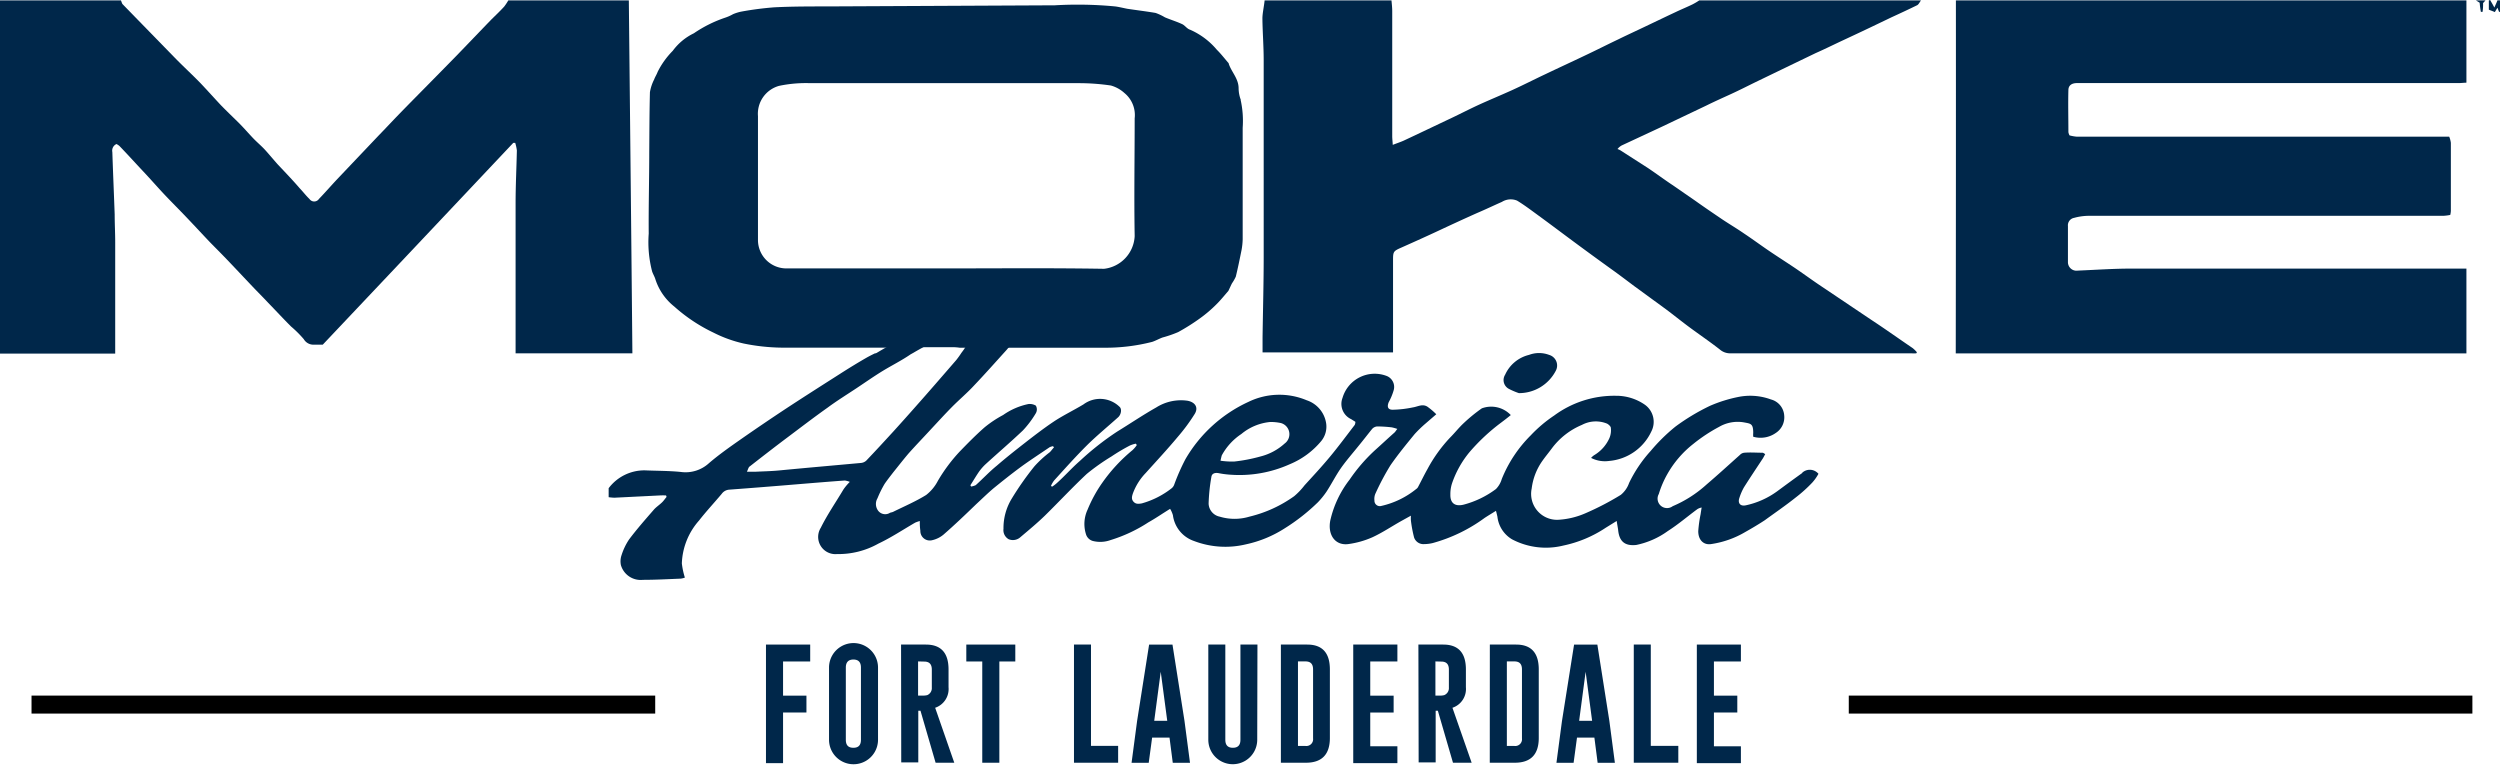
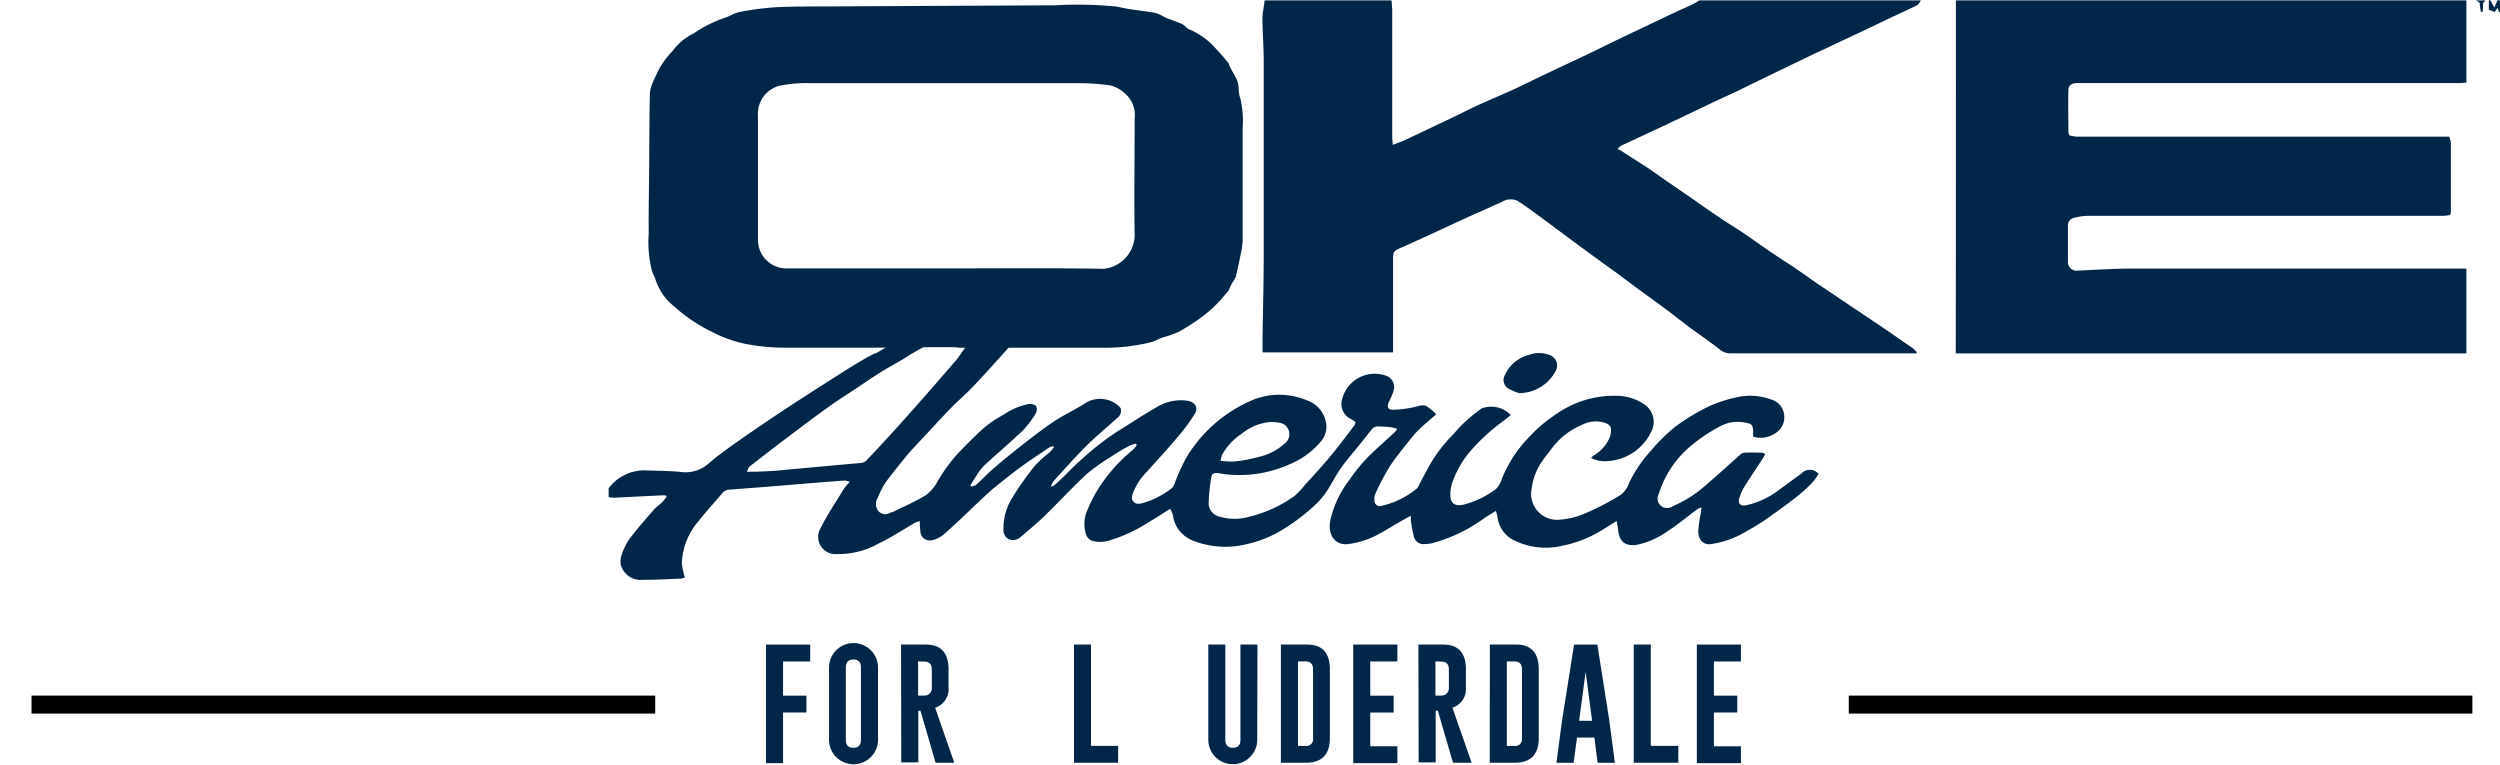
<svg xmlns="http://www.w3.org/2000/svg" id="Moke_logo" width="139" height="42.513" viewBox="0 0 139 42.513">
  <g id="katman_1" data-name="katman 1">
    <path id="Path_32" data-name="Path 32" d="M101.32,85.26h2.459V86.2H102.27v1.9h1.3v.937h-1.3v2.816h-.95Z" transform="translate(-58.732 -49.422)" fill="#00274a" />
    <path id="Path_33" data-name="Path 33" d="M112.384,90.413a1.362,1.362,0,1,1-2.724,0V86.4a1.362,1.362,0,1,1,2.724,0Zm-.95-4.014c0-.294-.135-.446-.42-.446h0c-.273,0-.42.147-.42.446v4.014c0,.3.134.446.42.446s.42-.147.42-.446Z" transform="translate(-63.566 -49.283)" fill="#00274a" />
    <path id="Path_34" data-name="Path 34" d="M119.19,85.26h1.379q1.261,0,1.261,1.383v.988a1.1,1.1,0,0,1-.744,1.143l1.063,3.056h-1.038l-.841-2.892h-.122v2.875H119.2Zm.946.937v1.9h.235a1,1,0,0,0,.273-.025.42.42,0,0,0,.256-.42v-1c0-.3-.139-.446-.42-.446Z" transform="translate(-69.091 -49.422)" fill="#00274a" />
-     <path id="Path_35" data-name="Path 35" d="M130.544,85.26V86.2h-.887V91.83h-.95V86.2h-.887V85.26Z" transform="translate(-74.093 -49.422)" fill="#00274a" />
    <path id="Path_36" data-name="Path 36" d="M142.06,91.83V85.26h.946v5.632h1.509v.937Z" transform="translate(-82.347 -49.422)" fill="#00274a" />
-     <path id="Path_37" data-name="Path 37" d="M152.622,89.5l.307,2.333h-.958l-.181-1.4h-.967l-.189,1.4h-.954l.307-2.32.668-4.25h1.3Zm-.958,0-.362-2.728-.362,2.728Z" transform="translate(-86.765 -49.422)" fill="#00274a" />
    <path id="Path_38" data-name="Path 38" d="M162.55,90.552a1.36,1.36,0,1,1-2.72,0V85.26h.946v5.292c0,.3.139.446.42.446s.42-.147.42-.446V85.26h.946Z" transform="translate(-92.648 -49.422)" fill="#00274a" />
    <path id="Path_39" data-name="Path 39" d="M169.43,85.26h1.463q1.261,0,1.261,1.383v3.808q0,1.374-1.324,1.379h-1.4Zm.95.937v4.7h.42a.376.376,0,0,0,.42-.42V86.643c0-.3-.135-.446-.42-.446Z" transform="translate(-98.213 -49.422)" fill="#00274a" />
    <path id="Path_40" data-name="Path 40" d="M179,85.26h2.455V86.2h-1.509v1.9h1.3v.937h-1.3v1.879h1.509v.937H179Z" transform="translate(-103.76 -49.422)" fill="#00274a" />
    <path id="Path_41" data-name="Path 41" d="M187.62,85.26H189q1.261,0,1.261,1.383v.988a1.1,1.1,0,0,1-.748,1.143l1.068,3.056h-1.038l-.841-2.892h-.122v2.875h-.946Zm.946.937v1.9h.219a.942.942,0,0,0,.269-.025.42.42,0,0,0,.261-.42v-1c0-.3-.139-.446-.42-.446Z" transform="translate(-108.757 -49.422)" fill="#00274a" />
    <path id="Path_42" data-name="Path 42" d="M197.064,85.26h1.459q1.261,0,1.261,1.383v3.808q0,1.374-1.324,1.379h-1.4Zm.946.937v4.7h.42a.375.375,0,0,0,.42-.42V86.643c0-.3-.134-.446-.42-.446Z" transform="translate(-114.229 -49.422)" fill="#00274a" />
    <path id="Path_43" data-name="Path 43" d="M208.822,89.5l.307,2.333h-.958l-.181-1.4h-.967l-.189,1.4h-.954l.307-2.32.673-4.25h1.295Zm-.958,0-.361-2.728-.361,2.728Z" transform="translate(-119.342 -49.422)" fill="#00274a" />
    <path id="Path_44" data-name="Path 44" d="M216.11,91.83V85.26h.946v5.632h1.53v.937Z" transform="translate(-125.272 -49.422)" fill="#00274a" />
    <path id="Path_45" data-name="Path 45" d="M224.45,85.26H226.9V86.2H225.4v1.9h1.3v.937h-1.3v1.879H226.9v.937H224.45Z" transform="translate(-130.106 -49.422)" fill="#00274a" />
    <line id="Line_1" data-name="Line 1" x1="34.677" transform="translate(1.753 39.175)" fill="none" stroke="#000" stroke-miterlimit="10" stroke-width="1" />
    <line id="Line_2" data-name="Line 2" x1="34.673" transform="translate(102.792 39.175)" fill="none" stroke="#000" stroke-miterlimit="10" stroke-width="1" />
    <path id="Path_46" data-name="Path 46" d="M103.42,46h0Zm9.92,0h-.008Z" transform="translate(-59.949 -26.665)" fill="#00274a" />
    <path id="Path_47" data-name="Path 47" d="M118.711,5.907a1.853,1.853,0,0,1-.122-.639c0-.546-.4-.912-.551-1.374V3.873c-.214-.244-.42-.517-.66-.752a4.073,4.073,0,0,0-1.488-1.114c-.172-.05-.286-.244-.45-.315-.3-.139-.635-.24-.95-.374a2.887,2.887,0,0,0-.517-.244c-.517-.088-1.042-.151-1.572-.231-.223-.042-.446-.1-.668-.13a21.925,21.925,0,0,0-3.363-.063L95.761.712c-1,0-2,0-2.989.05a17.62,17.62,0,0,0-1.795.231,2.328,2.328,0,0,0-.5.151,2.417,2.417,0,0,1-.454.2,7.111,7.111,0,0,0-1.723.862,3.157,3.157,0,0,0-1.173.975,4.564,4.564,0,0,0-.841,1.173c-.05.143-.143.277-.193.42a2.392,2.392,0,0,0-.235.71c-.029,1.126-.029,2.24-.038,3.363,0,1.5-.042,3-.029,4.5a6.422,6.422,0,0,0,.189,2.1c.05.151.143.294.185.446a3.182,3.182,0,0,0,1.051,1.509,9.171,9.171,0,0,0,2.165,1.442,7.221,7.221,0,0,0,1.681.609,11.139,11.139,0,0,0,2.1.231h7.541a3.324,3.324,0,0,1,.5-.025h1.543a2.816,2.816,0,0,1,.332.029h7.322l.681,0a10.424,10.424,0,0,0,2.7-.324c.193-.063.382-.172.576-.244a6.436,6.436,0,0,0,.87-.3,11.5,11.5,0,0,0,1.261-.8,7.224,7.224,0,0,0,.841-.719c.252-.244.467-.517.689-.769h0c.071-.143.13-.282.2-.42a2.429,2.429,0,0,0,.214-.374c.122-.5.223-1,.324-1.5a3.879,3.879,0,0,0,.059-.576v-6.2a5.363,5.363,0,0,0-.113-1.551ZM111.091,15.3c-2.942-.05-5.885-.021-8.827-.021H93.445a1.58,1.58,0,0,1-1.58-1.568v-6.9A1.61,1.61,0,0,1,93.033,5.13a7.2,7.2,0,0,1,1.732-.151h14.884a12.269,12.269,0,0,1,1.837.13,1.875,1.875,0,0,1,.757.42,1.585,1.585,0,0,1,.567,1.408c0,2.177-.038,4.367,0,6.545a1.921,1.921,0,0,1-1.719,1.82Z" transform="translate(-49.722 -0.355)" fill="#00274a" />
-     <path id="Path_48" data-name="Path 48" d="M35.161,19.675H28.667V11.336c0-.979.05-1.955.071-2.942a2.463,2.463,0,0,0-.092-.42.555.555,0,0,0-.109,0q-5.3,5.624-10.592,11.219h-.5a.618.618,0,0,1-.555-.307,6.263,6.263,0,0,0-.71-.706c-.42-.42-.841-.874-1.261-1.307-.294-.315-.6-.618-.891-.925-.475-.5-.954-1.013-1.438-1.517-.294-.307-.588-.6-.883-.9-.446-.467-.883-.942-1.328-1.408s-.782-.8-1.177-1.215-.8-.883-1.219-1.328S7.1,8.621,6.641,8.146a.841.841,0,0,0-.164-.109.4.4,0,0,0-.231.446c.038,1.152.088,2.308.13,3.464,0,.517.029,1.034.029,1.543v6.2H0V.05H6.725c.029.08.063.172.08.2,1.009,1.038,1.95,2,2.913,2.989.467.479.954.925,1.417,1.4.4.42.773.841,1.169,1.261.294.3.605.6.912.9s.576.618.87.925c.214.223.454.42.66.647s.454.525.689.79c.42.446.841.883,1.223,1.328.185.193.357.42.546.6a.319.319,0,0,0,.53,0c.345-.357.668-.731,1-1.084L21.046,7.57c.374-.383.74-.778,1.114-1.164.53-.546,1.063-1.084,1.593-1.622s1.047-1.063,1.572-1.6c.668-.689,1.337-1.391,2-2.076.24-.235.483-.467.706-.71A3.2,3.2,0,0,0,28.263.05h6.7C35.031,6.586,35.1,13.11,35.161,19.675Z" transform="translate(0 -0.029)" fill="#00274a" />
    <path id="Path_49" data-name="Path 49" d="M258.708.05h28.385V4.627c-.143,0-.273.021-.42.021H265.451c-.286,0-.479.113-.488.378-.021.778,0,1.568,0,2.35a.61.61,0,0,0,.063.181,2.348,2.348,0,0,0,.4.071h20.71a1.331,1.331,0,0,1,.092.345v3.783a1.184,1.184,0,0,1-.034.223,2.476,2.476,0,0,1-.4.05H266.039a3.14,3.14,0,0,0-.757.113.42.42,0,0,0-.345.454v2a.475.475,0,0,0,.546.479c1-.042,2-.113,3.01-.113h18.6v4.716H258.7Q258.713,9.861,258.708.05Z" transform="translate(-149.96 -0.029)" fill="#00274a" />
    <path id="Path_50" data-name="Path 50" d="M167.106.05h7.053c.021.21.042.42.042.605v6.94c0,.156.021.294.029.488.235-.092.42-.151.6-.231.9-.42,1.774-.841,2.665-1.261.53-.252,1.055-.525,1.593-.769s1.194-.517,1.795-.79,1.215-.588,1.824-.874c.719-.345,1.446-.677,2.165-1.021.639-.3,1.261-.618,1.908-.925.261-.13.525-.252.8-.383.8-.374,1.593-.761,2.392-1.135.3-.143.618-.273.921-.42a3.549,3.549,0,0,0,.378-.223H203.6c-.092.13-.135.223-.206.265-.475.231-.95.454-1.438.677l-1.227.588c-.555.265-1.114.525-1.681.79-.42.2-.87.42-1.3.609l-1.152.555-2.2,1.063c-.454.223-.9.45-1.358.66s-.929.42-1.387.647l-2.472,1.177-2.219,1.034a.786.786,0,0,0-.235.2.781.781,0,0,1,.206.1l1.5.963c.446.3.891.631,1.345.933l1.261.87c.5.357,1.021.71,1.53,1.055.4.265.811.509,1.206.782.467.311.921.647,1.387.963s.921.605,1.379.912.921.647,1.387.963l2.942,1.976c.761.5,1.509,1.034,2.27,1.551a1.74,1.74,0,0,1,.235.231l-.034.059a1.816,1.816,0,0,1-.261,0H192.986a.87.87,0,0,1-.567-.21c-.61-.479-1.261-.912-1.866-1.37-.374-.282-.74-.576-1.122-.862l-1.774-1.295c-.42-.315-.862-.652-1.3-.963q-1.034-.744-2.055-1.5c-.66-.488-1.316-.984-1.984-1.471-.387-.282-.773-.576-1.177-.82a.925.925,0,0,0-.841.071c-.454.2-.912.42-1.379.618-.706.315-1.408.639-2.1.963s-1.391.639-2.1.954c-.454.2-.475.223-.475.706v5.128h-7.255v-.841c.021-1.492.063-2.989.063-4.481V3.375c0-.782-.063-1.551-.071-2.333C166.988.748,167.068.416,167.106.05Z" transform="translate(-96.793 -0.029)" fill="#00274a" />
    <path id="Path_51" data-name="Path 51" d="M329.282,0c.063.113.135.223.235.42.071-.16.122-.261.172-.4h.143V.66h-.05c-.034-.071-.055-.143-.092-.231-.05.088-.1.16-.143.244-.122-.055-.214-.084-.336-.135V.021A.143.143,0,0,0,329.282,0Z" transform="translate(-190.832)" fill="#00274a" />
    <path id="Path_52" data-name="Path 52" d="M327.71.18,327.5.05h.538L327.9.2a2.72,2.72,0,0,1-.029.488h-.093A4.748,4.748,0,0,1,327.71.18Z" transform="translate(-189.841 -0.029)" fill="#00274a" />
    <path id="Path_53" data-name="Path 53" d="M146.849,48.311c-.471.336-.933.677-1.4,1.021a4.586,4.586,0,0,1-1.728.773c-.315.071-.471-.118-.362-.42a3.1,3.1,0,0,1,.252-.58c.345-.546.71-1.089,1.063-1.627l.118-.219c-.071-.038-.109-.076-.147-.076-.336,0-.677-.029-1.021,0a.383.383,0,0,0-.235.118c-.618.551-1.227,1.11-1.858,1.648a6.667,6.667,0,0,1-1.883,1.206.525.525,0,0,1-.773-.677,5.4,5.4,0,0,1,.471-1.1,5.679,5.679,0,0,1,1.442-1.681,9.019,9.019,0,0,1,1.442-.954,2.055,2.055,0,0,1,1.353-.252c.4.076.542.059.542.588a1.469,1.469,0,0,0,0,.214,1.471,1.471,0,0,0,1.261-.214,1.034,1.034,0,0,0,.462-.971.988.988,0,0,0-.736-.887,3.337,3.337,0,0,0-1.837-.135,7.726,7.726,0,0,0-1.551.488A11.744,11.744,0,0,0,139.8,45.73a9.953,9.953,0,0,0-1.375,1.353,7.419,7.419,0,0,0-1.2,1.778,1.48,1.48,0,0,1-.462.664,15.422,15.422,0,0,1-1.992,1.034,4.372,4.372,0,0,1-1.509.353,1.441,1.441,0,0,1-1.454-1.74,3.363,3.363,0,0,1,.584-1.522c.164-.235.353-.462.53-.7a4.018,4.018,0,0,1,1.681-1.316,1.644,1.644,0,0,1,1.4-.067c.088.05.206.156.206.235a1.114,1.114,0,0,1-.08.567,2.1,2.1,0,0,1-.841.946.8.8,0,0,0-.177.156,1.681,1.681,0,0,0,1.009.168,2.858,2.858,0,0,0,2.337-1.631,1.168,1.168,0,0,0-.353-1.492,2.787,2.787,0,0,0-1.61-.5,5.632,5.632,0,0,0-3.438,1.1,7.565,7.565,0,0,0-1.3,1.1,7.222,7.222,0,0,0-1.61,2.425,1.336,1.336,0,0,1-.324.559,5.2,5.2,0,0,1-1.816.874c-.454.105-.727-.08-.719-.551a1.93,1.93,0,0,1,.088-.626,5.5,5.5,0,0,1,.984-1.757,10.887,10.887,0,0,1,1.749-1.631c.185-.139.361-.273.538-.42a1.5,1.5,0,0,0-1.61-.374,8.829,8.829,0,0,0-1,.815c-.273.252-.5.546-.765.811a8.141,8.141,0,0,0-1.261,1.757c-.185.328-.345.66-.521.992a.3.3,0,0,1-.1.109,4.729,4.729,0,0,1-1.942.942.3.3,0,0,1-.382-.3.752.752,0,0,1,.046-.366,14.005,14.005,0,0,1,.841-1.589c.42-.609.883-1.169,1.345-1.736a6.9,6.9,0,0,1,.588-.572l.618-.534a3.758,3.758,0,0,0-.492-.42c-.277-.177-.542,0-.807.038a6.012,6.012,0,0,1-1.126.13c-.265,0-.324-.16-.219-.42a3.2,3.2,0,0,0,.277-.668.656.656,0,0,0-.42-.8,1.862,1.862,0,0,0-2.425,1.227.933.933,0,0,0,.479,1.185l.235.147a.4.4,0,0,1-.038.177c-.462.6-.912,1.211-1.391,1.786s-.925,1.051-1.4,1.572a3.856,3.856,0,0,1-.572.6,7.121,7.121,0,0,1-2.493,1.139,2.858,2.858,0,0,1-1.648,0,.769.769,0,0,1-.618-.727A10.3,10.3,0,0,1,114,48.521c.029-.185.193-.235.383-.206a5.011,5.011,0,0,0,.656.088,6.83,6.83,0,0,0,3.316-.58,4.514,4.514,0,0,0,1.749-1.286,1.261,1.261,0,0,0,.273-1.009,1.6,1.6,0,0,0-1.076-1.261,3.926,3.926,0,0,0-3.241.088,7.833,7.833,0,0,0-3.506,3.19,11.805,11.805,0,0,0-.618,1.4.458.458,0,0,1-.147.214,4.762,4.762,0,0,1-1.66.841c-.177.029-.324.05-.454-.088s-.1-.282-.046-.45a3.236,3.236,0,0,1,.715-1.148c.6-.668,1.211-1.324,1.786-2.013a10.226,10.226,0,0,0,.933-1.261c.235-.366.038-.668-.391-.748a2.572,2.572,0,0,0-1.74.374c-.744.42-1.45.9-2.177,1.345a15.636,15.636,0,0,0-2.076,1.635c-.45.391-.841.841-1.286,1.236a1.881,1.881,0,0,1-.252.189.222.222,0,0,1-.059-.05,1.429,1.429,0,0,1,.177-.3c.6-.66,1.185-1.316,1.816-1.946.559-.551,1.169-1.051,1.744-1.568.16-.147.219-.454.071-.58a1.547,1.547,0,0,0-2.005-.13c-.559.336-1.156.622-1.681.975s-1.1.794-1.639,1.215-1.009.794-1.5,1.219c-.42.34-.773.727-1.169,1.08a.929.929,0,0,1-.256.076.185.185,0,0,1-.038-.076c.16-.248.307-.5.471-.74a2.884,2.884,0,0,1,.366-.42c.685-.626,1.4-1.236,2.081-1.883a5.44,5.44,0,0,0,.719-.958.42.42,0,0,0,0-.42.652.652,0,0,0-.42-.088,3.783,3.783,0,0,0-1.4.609,6.262,6.262,0,0,0-1.03.685c-.479.42-.925.874-1.366,1.328a9.117,9.117,0,0,0-1.227,1.639,2.392,2.392,0,0,1-.656.794c-.58.361-1.227.635-1.845.942-.05.021-.118.029-.168.05a.492.492,0,0,1-.656-.118.626.626,0,0,1-.038-.689,6.042,6.042,0,0,1,.4-.807c.147-.214.311-.42.479-.639.286-.353.559-.706.841-1.038.42-.471.866-.933,1.295-1.4.374-.4.748-.811,1.139-1.206s.841-.773,1.219-1.185c.609-.639,1.2-1.307,1.795-1.963l1.551-1.82s1.48-1.858-.757-1.681c-2.076.164-7.289,3.228-8.012,3.657h0l-.05.021h-.038c-.139.067-.273.135-.42.214-.513.294-1.013.6-1.5.912-1.047.668-2.1,1.337-3.14,2.022-.8.53-1.61,1.08-2.4,1.631-.6.42-1.2.841-1.757,1.316a1.925,1.925,0,0,1-1.585.5c-.66-.067-1.324-.059-1.984-.088a2.488,2.488,0,0,0-2.022.992v.5a3.035,3.035,0,0,0,.315.029l2.522-.126a3.475,3.475,0,0,1,.361,0,.085.085,0,0,0,.029.076c-.088.1-.156.206-.244.294-.16.16-.353.277-.492.446-.462.53-.933,1.068-1.353,1.627a3.439,3.439,0,0,0-.42.874,1.063,1.063,0,0,0-.038.551,1.143,1.143,0,0,0,1.223.824c.7,0,1.4-.038,2.1-.067a.841.841,0,0,0,.235-.059,4.2,4.2,0,0,1-.168-.786,3.783,3.783,0,0,1,.954-2.383c.4-.513.841-.984,1.261-1.484a.559.559,0,0,1,.42-.235q1.812-.135,3.619-.286c.933-.076,1.875-.156,2.808-.223a1.276,1.276,0,0,1,.277.076,3.008,3.008,0,0,0-.353.42c-.42.706-.9,1.4-1.261,2.131a.958.958,0,0,0,.9,1.463,4.527,4.527,0,0,0,2.3-.58c.706-.332,1.366-.773,2.051-1.169a1.938,1.938,0,0,1,.256-.088,3.126,3.126,0,0,0,.029.542.525.525,0,0,0,.668.521,1.5,1.5,0,0,0,.618-.307c.618-.538,1.206-1.1,1.807-1.681.324-.3.635-.605.971-.891.471-.382.95-.765,1.442-1.131s1.118-.773,1.681-1.156a.74.74,0,0,1,.193-.059.312.312,0,0,0,.05.067c-.088.088-.156.2-.244.277a6.121,6.121,0,0,0-.841.773,16.448,16.448,0,0,0-1.261,1.795,3.135,3.135,0,0,0-.462,1.681.58.58,0,0,0,.286.58.622.622,0,0,0,.664-.122c.462-.391.925-.773,1.358-1.194.782-.769,1.53-1.572,2.324-2.316a11.888,11.888,0,0,1,1.375-.971,10.592,10.592,0,0,1,1.009-.6,1.429,1.429,0,0,1,.345-.109.659.659,0,0,1,.05.08,1.542,1.542,0,0,1-.24.282,9.1,9.1,0,0,0-1.681,1.816,7.567,7.567,0,0,0-.815,1.492,1.887,1.887,0,0,0-.088,1.366.551.551,0,0,0,.382.374,1.681,1.681,0,0,0,.984-.05,8.25,8.25,0,0,0,2.1-.984c.4-.223.765-.479,1.211-.752a1.437,1.437,0,0,1,.156.353,1.753,1.753,0,0,0,1.169,1.433,4.884,4.884,0,0,0,2.9.185,6.5,6.5,0,0,0,2.139-.883,10.873,10.873,0,0,0,1.854-1.454,4.5,4.5,0,0,0,.471-.58c.277-.42.5-.87.786-1.286s.685-.87,1.038-1.311c.248-.3.475-.6.719-.9a.42.42,0,0,1,.286-.139,7.351,7.351,0,0,1,.8.05,2.387,2.387,0,0,1,.315.088c-.08.1-.109.156-.156.2-.366.324-.719.656-1.08.979a9.381,9.381,0,0,0-1.416,1.639,5.758,5.758,0,0,0-1.076,2.278c-.151.794.273,1.4,1,1.307a4.96,4.96,0,0,0,1.332-.374c.559-.256,1.08-.609,1.622-.912l.53-.294a1.905,1.905,0,0,0,0,.273,7.023,7.023,0,0,0,.177.942.546.546,0,0,0,.559.366,2.076,2.076,0,0,0,.479-.059,8.827,8.827,0,0,0,2.888-1.4c.193-.126.391-.244.626-.391.042.156.059.235.08.324a1.681,1.681,0,0,0,.815,1.261,4.035,4.035,0,0,0,2.854.345,6.725,6.725,0,0,0,2.358-.992l.605-.374c.029.2.059.345.08.492.059.647.374.912,1.013.841a4.565,4.565,0,0,0,1.757-.778c.567-.361,1.089-.811,1.639-1.215a.681.681,0,0,1,.235-.088c-.029.168-.042.265-.059.374a7.148,7.148,0,0,0-.13.942c0,.5.307.786.727.715a5.221,5.221,0,0,0,1.9-.677c.366-.206.727-.42,1.072-.647.576-.42,1.156-.815,1.715-1.261a7.77,7.77,0,0,0,.933-.841,2.522,2.522,0,0,0,.336-.479.626.626,0,0,0-.9-.063Zm-32.273-.979a3.32,3.32,0,0,1,1.089-1.19,2.942,2.942,0,0,1,1.6-.668,2.653,2.653,0,0,1,.6.059.642.642,0,0,1,.206,1.139,3.128,3.128,0,0,1-1.345.719,8.991,8.991,0,0,1-1.463.282,4.539,4.539,0,0,1-.757-.046C114.538,47.479,114.555,47.408,114.576,47.332Zm-20.071.42c-1.522.139-3.056.273-4.586.42-.42.038-.841.046-1.261.067h-.483c.067-.139.088-.256.156-.294.706-.551,1.412-1.1,2.131-1.639s1.45-1.1,2.2-1.631c.517-.383,1.068-.723,1.6-1.076s.954-.652,1.446-.954,1.068-.588,1.568-.933l.151-.084A15.705,15.705,0,0,1,100,40.409c.172,0,.673.021.614.319a3.476,3.476,0,0,1-.513.9h0a4.861,4.861,0,0,1-.286.4c-.757.874-1.513,1.749-2.278,2.61-.4.454-.8.9-1.215,1.358-.5.546-1,1.089-1.513,1.627A.5.5,0,0,1,94.5,47.752Z" transform="translate(-46.646 -22.011)" fill="#00274a" />
    <path id="Path_54" data-name="Path 54" d="M199.736,48.926a4.038,4.038,0,0,1-.551-.235.551.551,0,0,1-.214-.786A1.967,1.967,0,0,1,200.3,46.8a1.576,1.576,0,0,1,1.118,0,.614.614,0,0,1,.366.891A2.3,2.3,0,0,1,199.736,48.926Z" transform="translate(-115.287 -27.068)" fill="#00274a" />
  </g>
</svg>